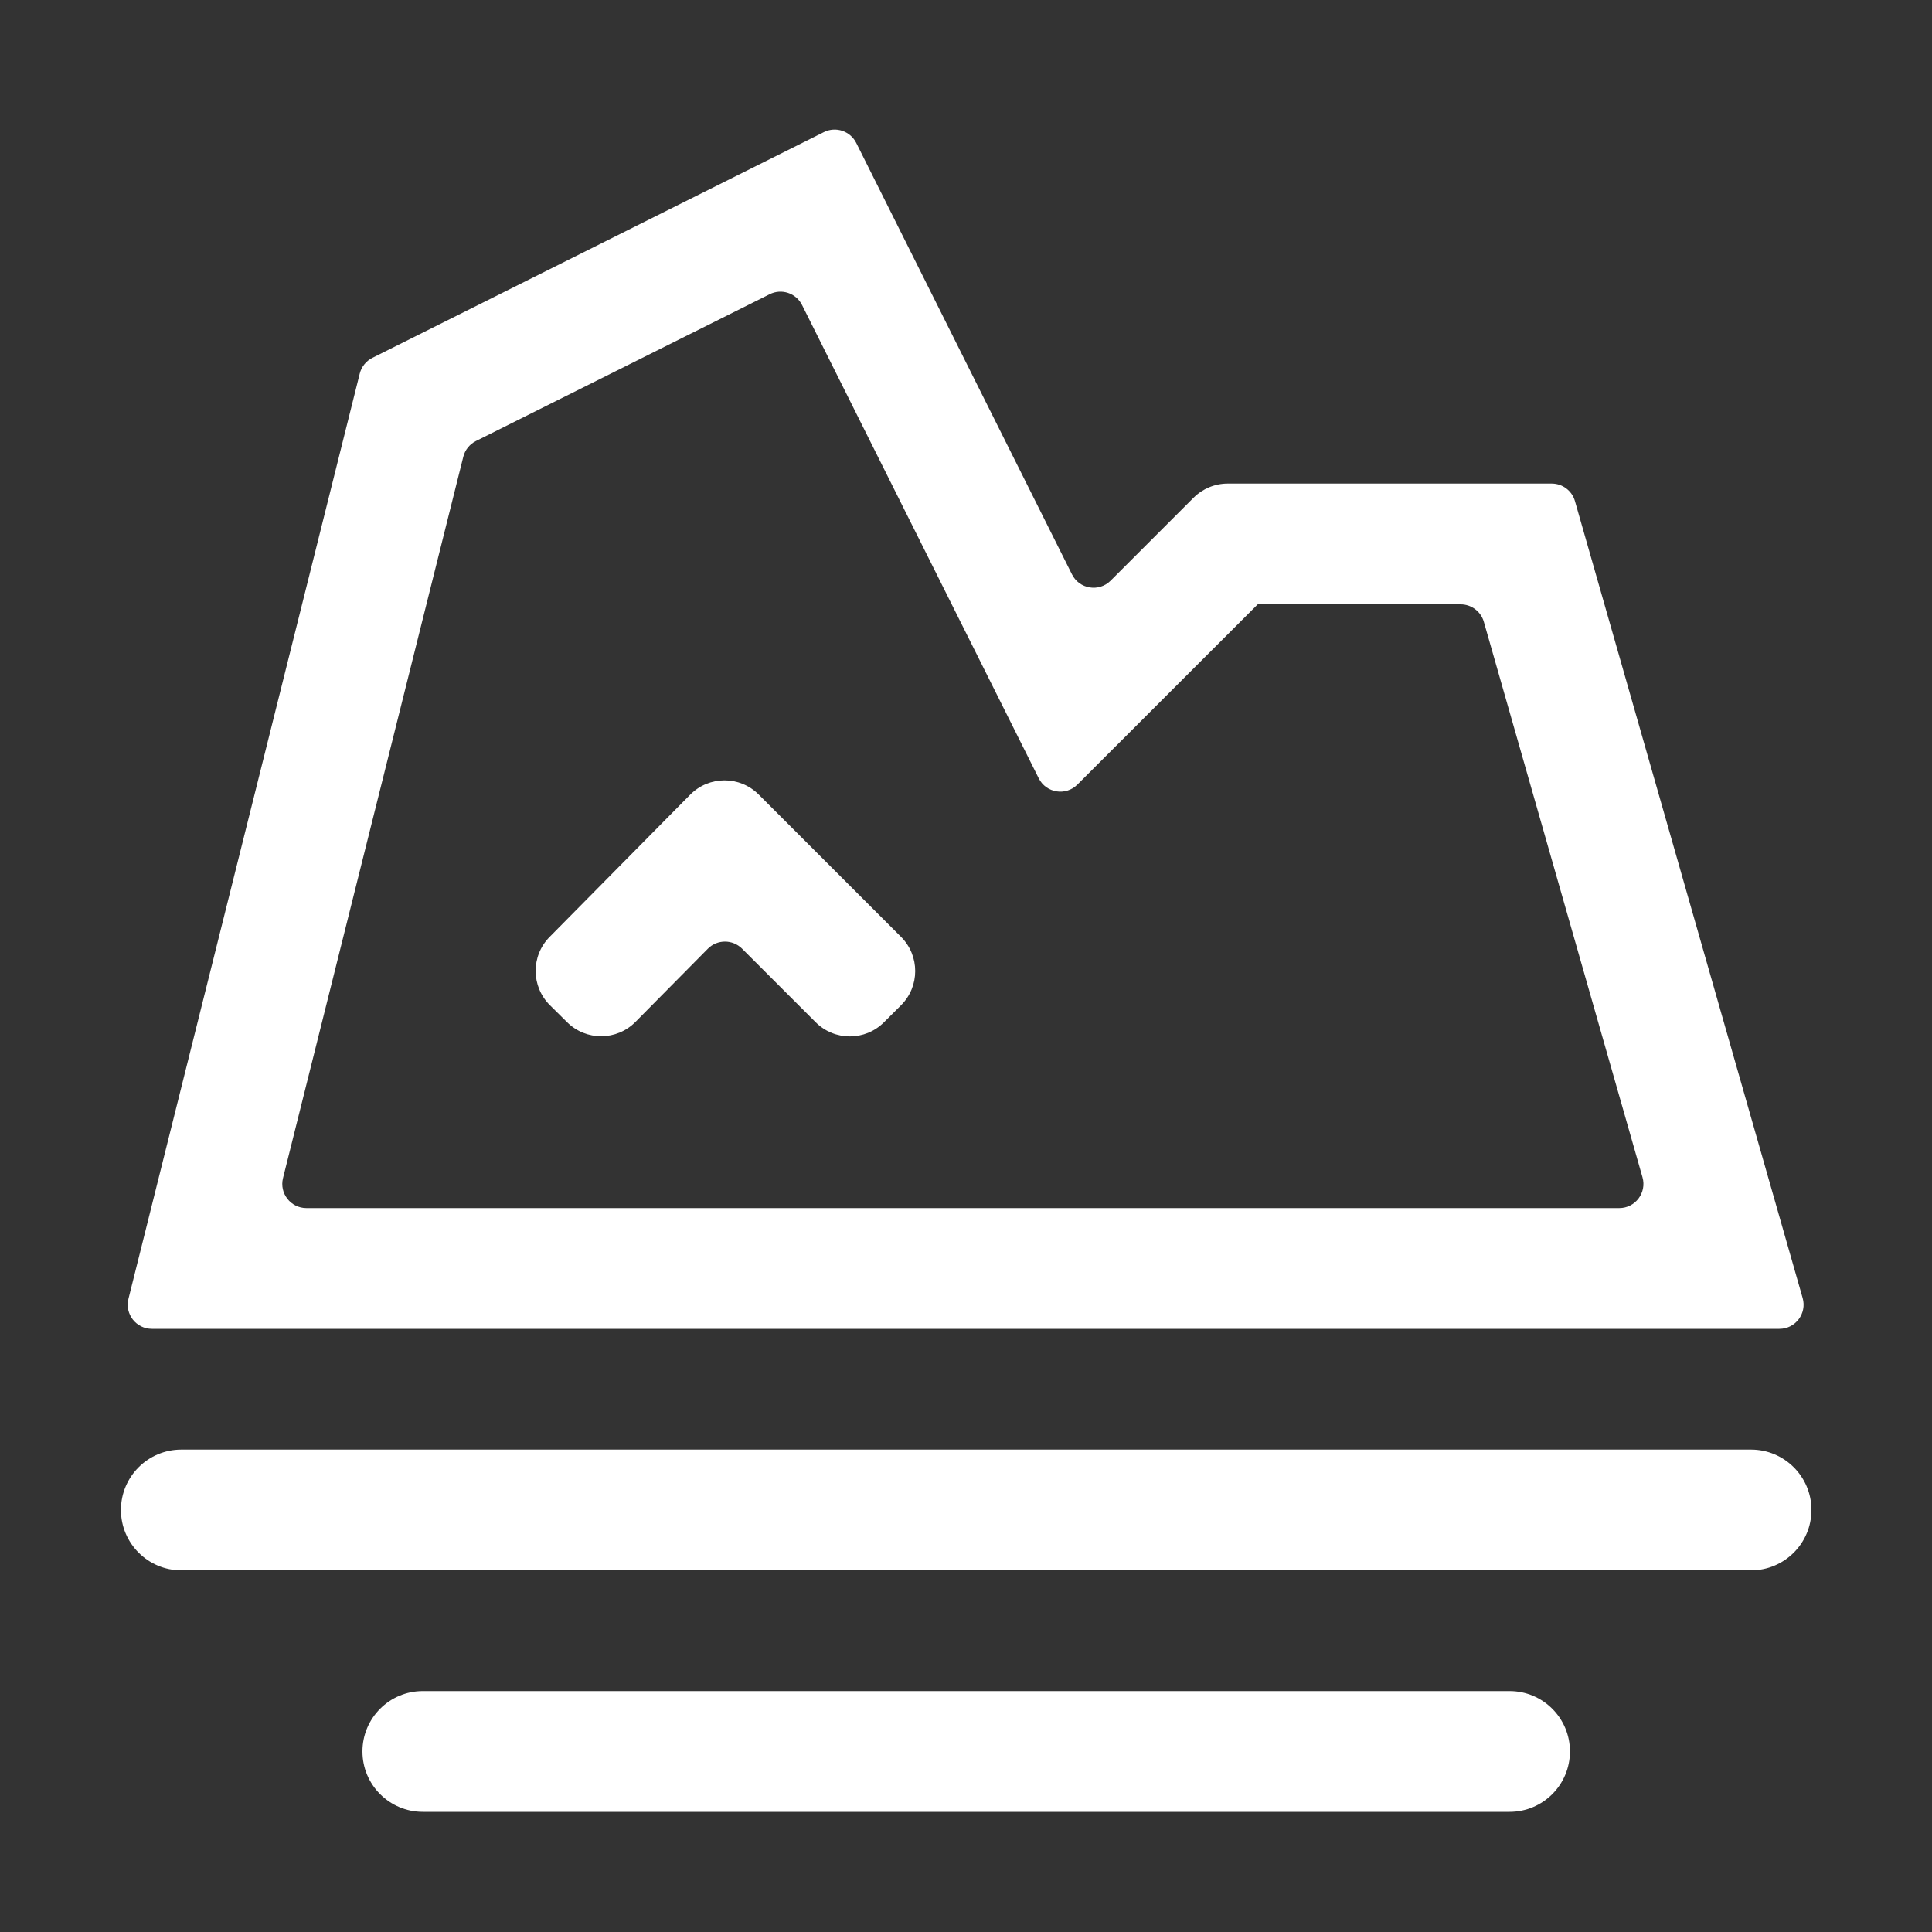
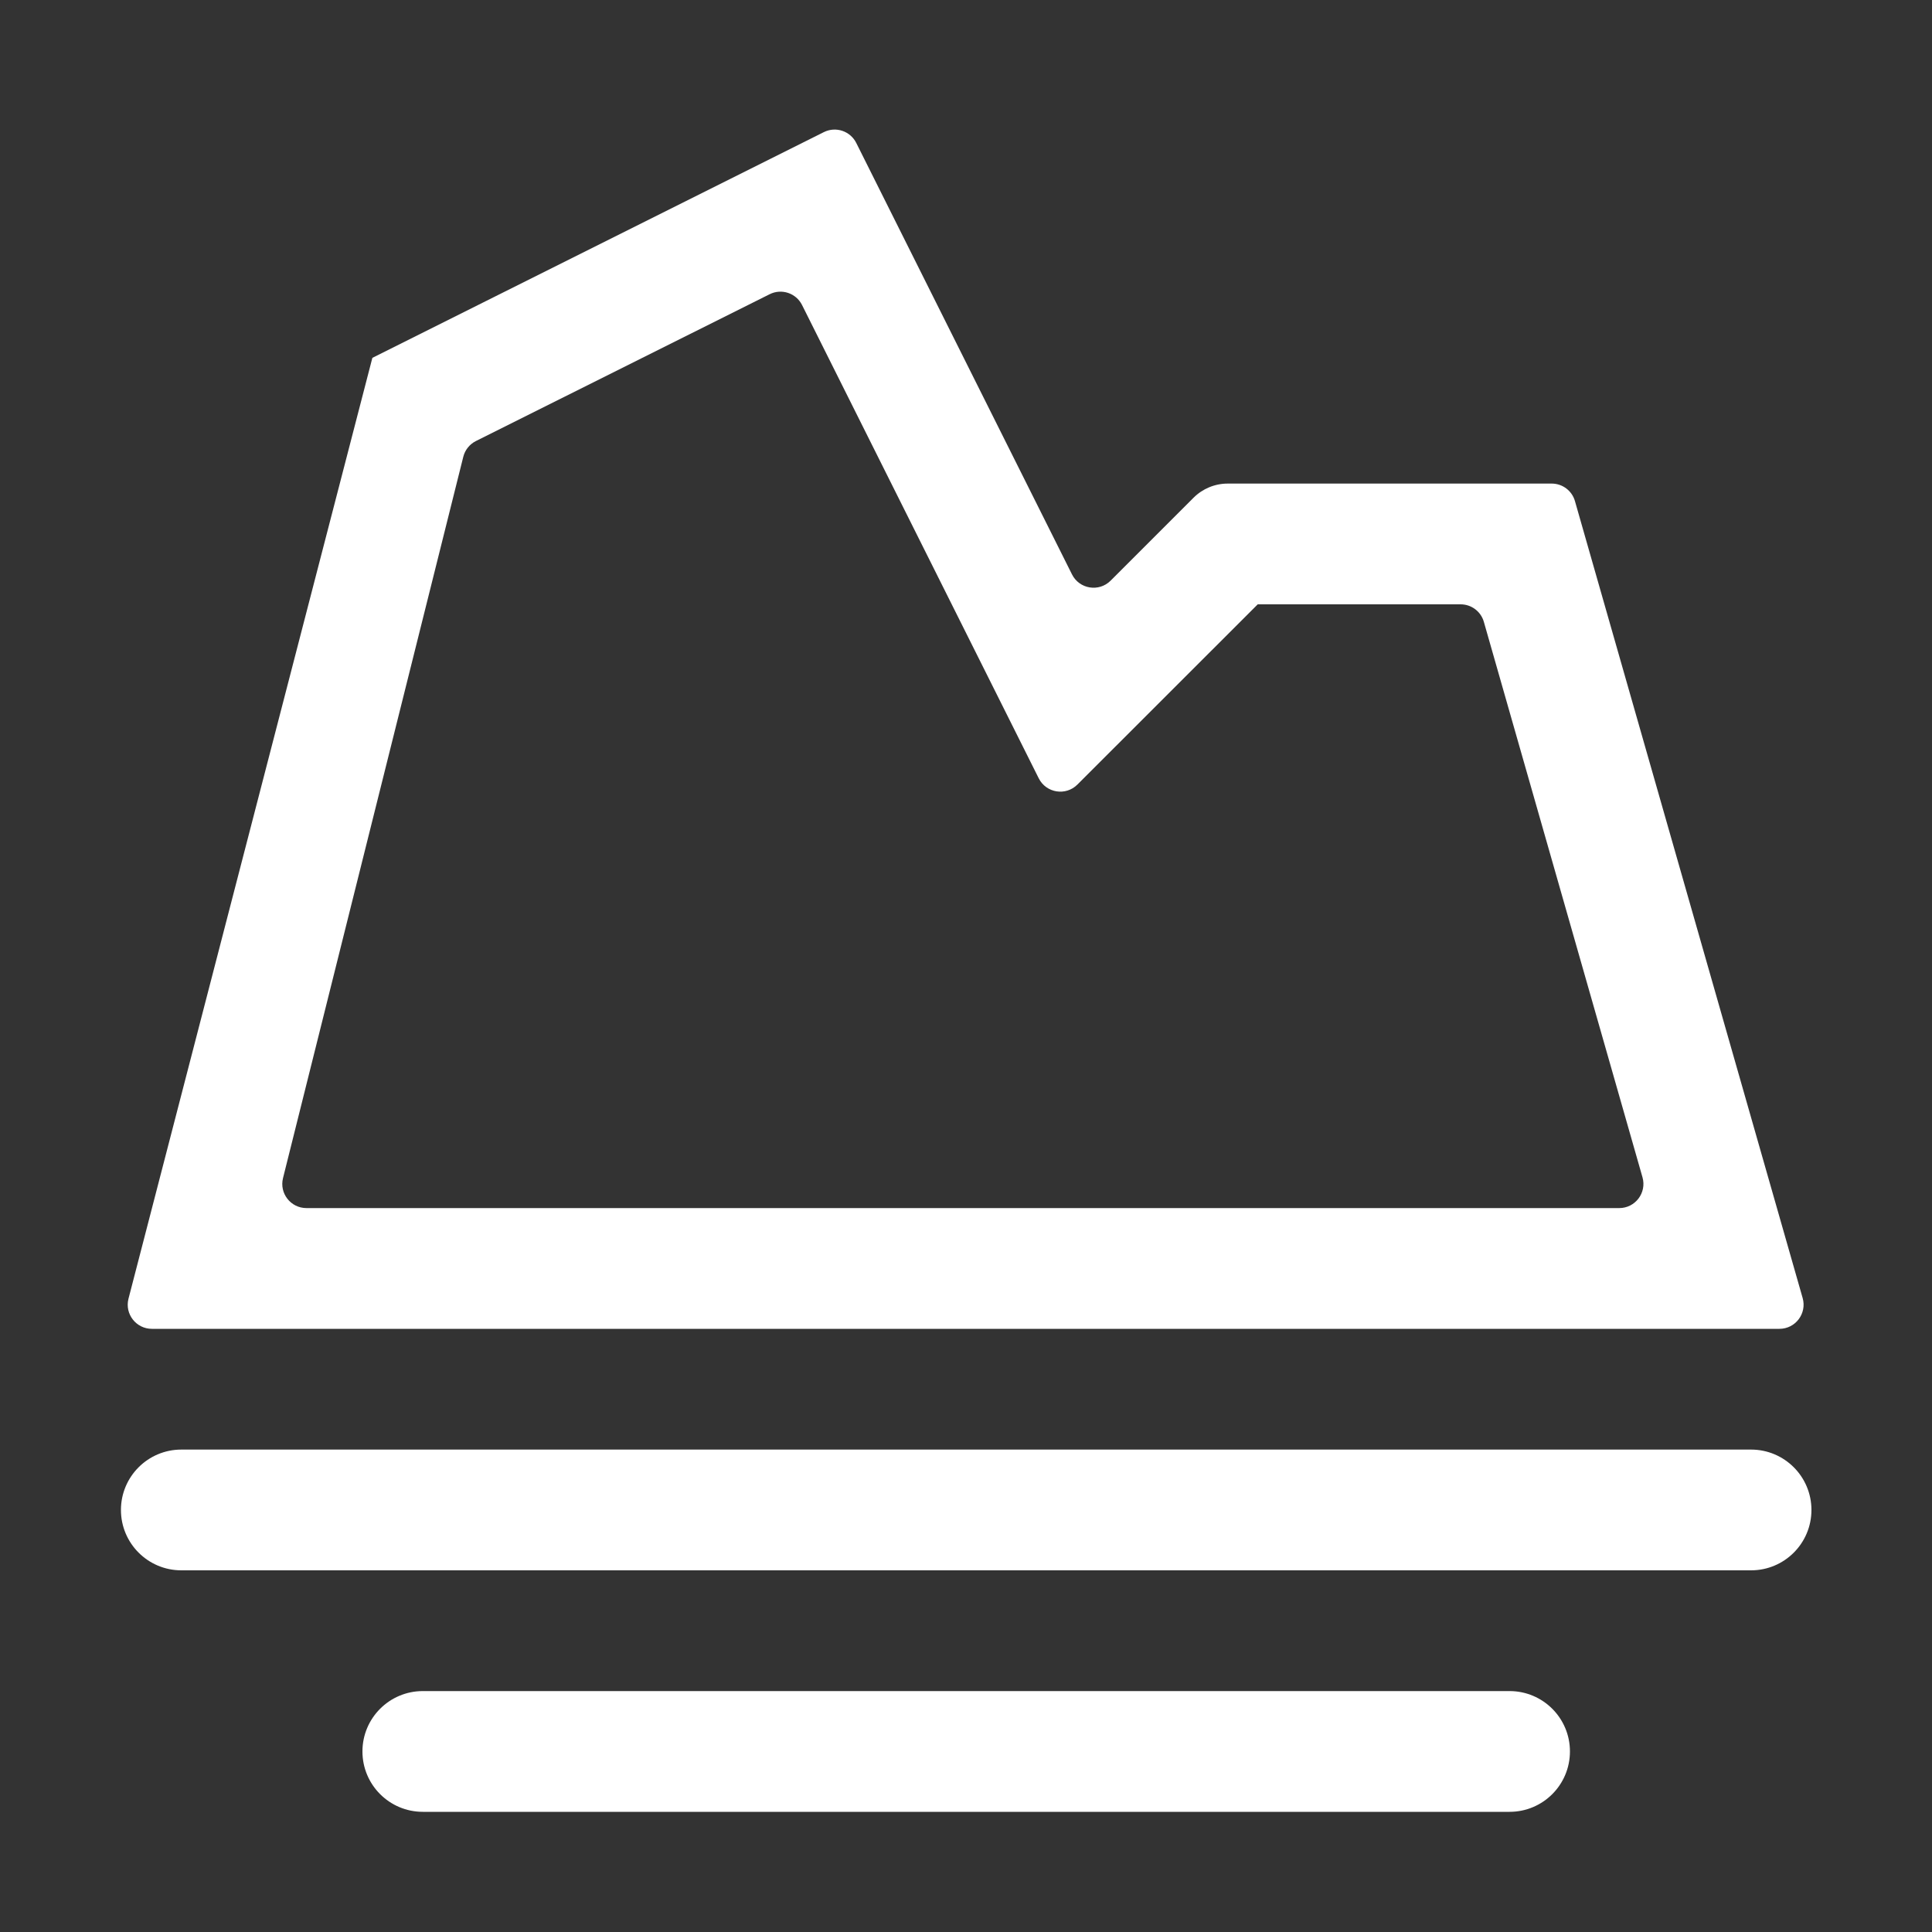
<svg xmlns="http://www.w3.org/2000/svg" width="80" height="80" viewBox="0 0 80 80" fill="none">
  <rect x="0" y="0" width="80" height="80" fill="#333333" stroke="none" />
-   <path d="M65.215 20.749C65.093 20.32 64.7 20.024 64.254 20.024H50.836C50.306 20.024 49.797 20.235 49.422 20.61L45.989 24.043C45.506 24.526 44.693 24.394 44.388 23.783L35.455 5.918C35.208 5.425 34.608 5.224 34.114 5.471L15.419 14.818C15.158 14.949 14.967 15.187 14.896 15.47L5.319 53.782C5.161 54.413 5.638 55.024 6.289 55.024H73.682C74.347 55.024 74.826 54.388 74.644 53.749L65.215 20.749ZM19.184 18.914C19.255 18.631 19.446 18.393 19.707 18.262L31.87 12.183C32.364 11.936 32.964 12.136 33.211 12.63L43.012 32.228C43.317 32.838 44.13 32.97 44.613 32.487L52.08 25.024H60.482C60.928 25.024 61.321 25.32 61.443 25.749L68.012 48.749C68.194 49.388 67.715 50.024 67.05 50.024H12.689C12.038 50.024 11.561 49.413 11.719 48.782L19.184 18.914ZM5.008 62.524C5.008 61.143 6.127 60.024 7.508 60.024H72.508C73.889 60.024 75.008 61.143 75.008 62.524V62.524C75.008 63.905 73.889 65.024 72.508 65.024H7.508C6.127 65.024 5.008 63.905 5.008 62.524V62.524ZM15.008 72.524C15.008 71.143 16.127 70.024 17.508 70.024H62.508C63.889 70.024 65.008 71.143 65.008 72.524V72.524C65.008 73.905 63.889 75.024 62.508 75.024H17.508C16.127 75.024 15.008 73.905 15.008 72.524V72.524Z" fill="white" />
-   <path d="M22.757 38.798C21.981 39.583 21.988 40.849 22.774 41.626L23.486 42.33C24.271 43.107 25.538 43.099 26.314 42.314L29.309 39.286C29.699 38.892 30.335 38.891 30.727 39.282L33.776 42.329C34.556 43.109 35.82 43.11 36.602 42.331L37.309 41.626C38.092 40.846 38.093 39.577 37.311 38.795L31.415 32.899C30.63 32.114 29.358 32.118 28.578 32.907L22.757 38.798Z" fill="white" />
+   <path d="M65.215 20.749C65.093 20.32 64.7 20.024 64.254 20.024H50.836C50.306 20.024 49.797 20.235 49.422 20.61L45.989 24.043C45.506 24.526 44.693 24.394 44.388 23.783L35.455 5.918C35.208 5.425 34.608 5.224 34.114 5.471L15.419 14.818L5.319 53.782C5.161 54.413 5.638 55.024 6.289 55.024H73.682C74.347 55.024 74.826 54.388 74.644 53.749L65.215 20.749ZM19.184 18.914C19.255 18.631 19.446 18.393 19.707 18.262L31.87 12.183C32.364 11.936 32.964 12.136 33.211 12.63L43.012 32.228C43.317 32.838 44.13 32.97 44.613 32.487L52.08 25.024H60.482C60.928 25.024 61.321 25.32 61.443 25.749L68.012 48.749C68.194 49.388 67.715 50.024 67.05 50.024H12.689C12.038 50.024 11.561 49.413 11.719 48.782L19.184 18.914ZM5.008 62.524C5.008 61.143 6.127 60.024 7.508 60.024H72.508C73.889 60.024 75.008 61.143 75.008 62.524V62.524C75.008 63.905 73.889 65.024 72.508 65.024H7.508C6.127 65.024 5.008 63.905 5.008 62.524V62.524ZM15.008 72.524C15.008 71.143 16.127 70.024 17.508 70.024H62.508C63.889 70.024 65.008 71.143 65.008 72.524V72.524C65.008 73.905 63.889 75.024 62.508 75.024H17.508C16.127 75.024 15.008 73.905 15.008 72.524V72.524Z" fill="white" />
</svg>